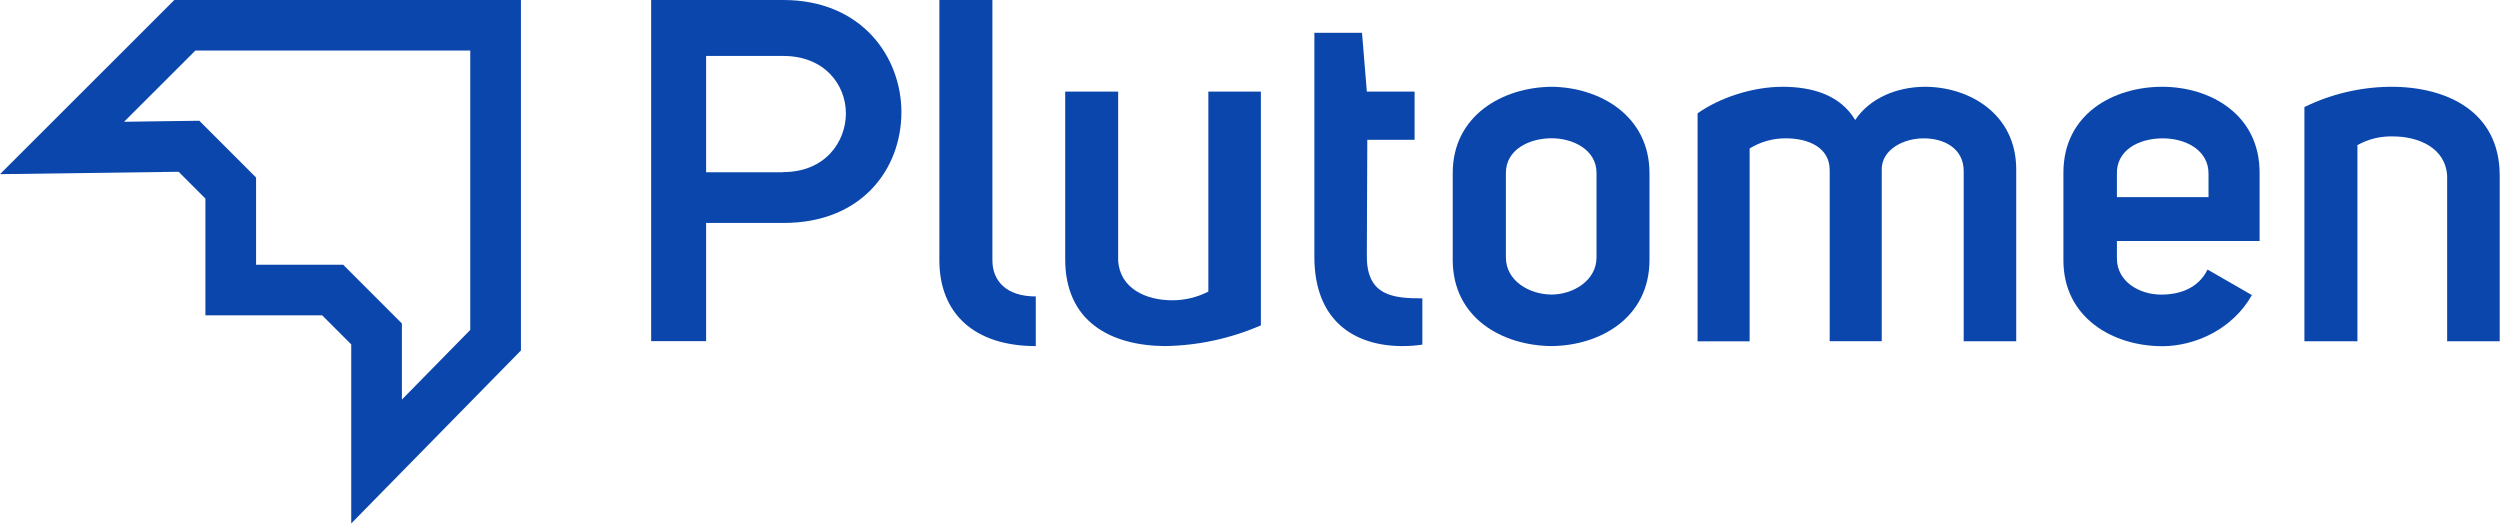
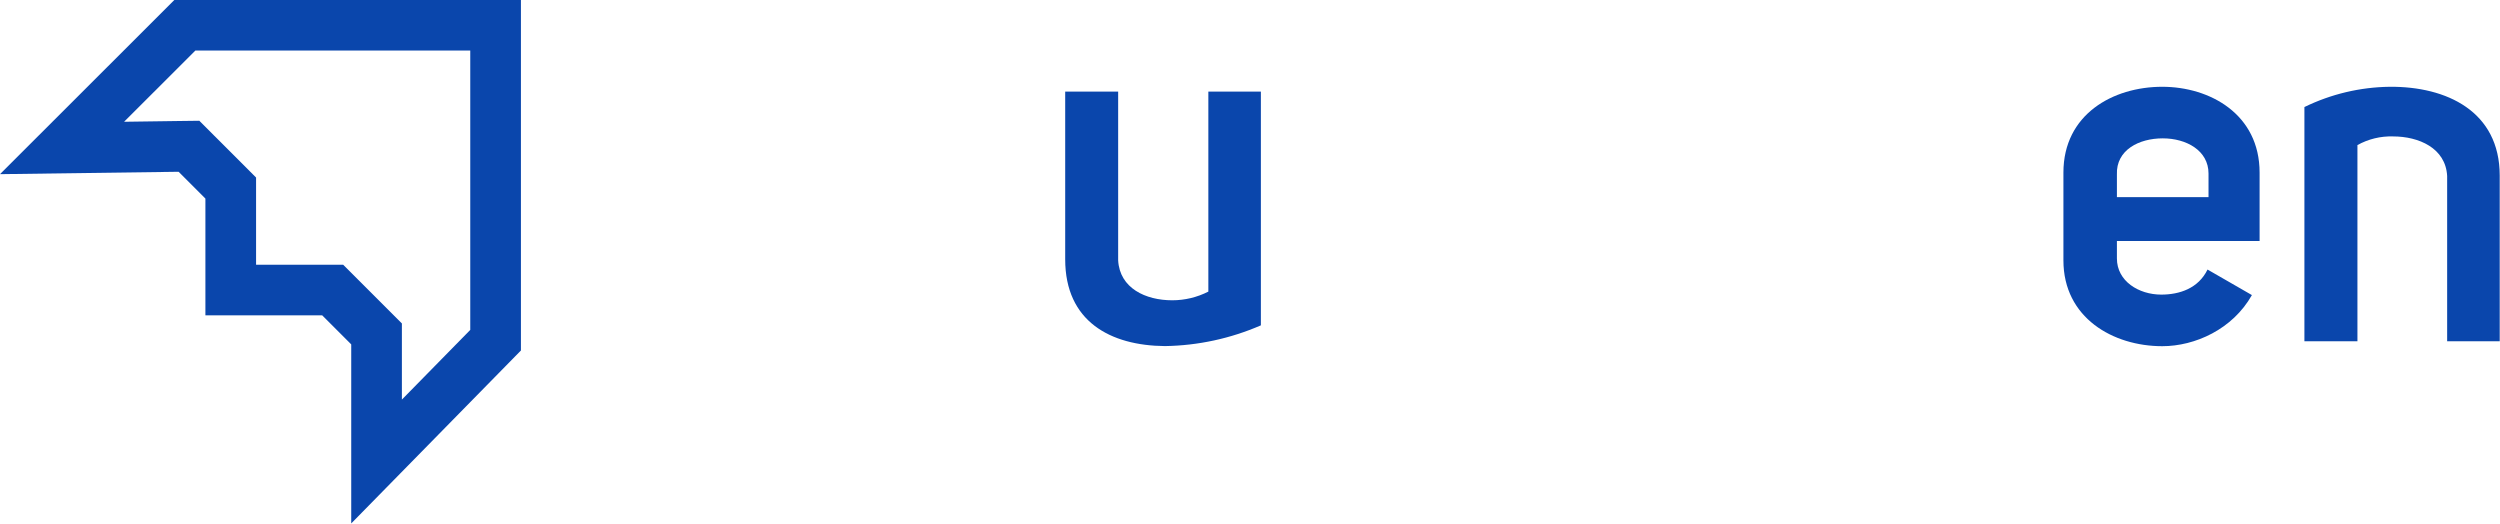
<svg xmlns="http://www.w3.org/2000/svg" width="191" height="40" viewBox="0 0 191 40" fill="none">
  <g clip-path="url(#clip0_510_1082)">
-     <path d="M59.838 0H49.748V26.064H53.947V17.032H59.882C65.849 17.032 68.868 12.903 68.868 8.563C68.86 4.346 65.841 0 59.838 0ZM59.838 13.161H53.947V4.274H59.838C63.005 4.274 64.626 6.485 64.626 8.661C64.626 10.836 63.044 13.148 59.838 13.148V13.161Z" fill="#0A46AC" />
-     <path d="M75.819 19.887V0H71.768V19.887C71.768 23.938 74.421 26.441 79.133 26.441V22.648C76.851 22.648 75.819 21.432 75.819 19.887Z" fill="#0A46AC" />
    <path d="M92.318 22.279C91.462 22.715 90.516 22.942 89.556 22.942C87.531 22.942 85.541 22.023 85.427 19.886V6.996H81.381V19.812C81.381 24.563 84.841 26.405 89.004 26.441C91.527 26.402 94.017 25.863 96.331 24.857V6.996H92.318V22.279Z" fill="#0A46AC" />
-     <path d="M104.426 19.592L104.462 10.679H108.075V6.996H104.426L104.057 2.506H100.418V19.628C100.418 24.452 103.401 26.441 107.159 26.441C107.664 26.44 108.168 26.403 108.668 26.33V22.795C106.459 22.795 104.426 22.612 104.426 19.592Z" fill="#0A46AC" />
-     <path d="M118.537 6.63C114.779 6.666 110.988 8.839 110.988 13.221V19.85C110.988 24.305 114.779 26.405 118.537 26.441C122.219 26.405 126.021 24.305 126.021 19.85V13.221C126.013 8.839 122.232 6.666 118.537 6.63ZM121.974 19.665C121.974 21.471 120.134 22.503 118.55 22.503C116.857 22.503 115.05 21.471 115.05 19.665V13.213C115.05 11.406 116.857 10.563 118.55 10.563C120.134 10.563 121.974 11.409 121.974 13.213V19.665Z" fill="#0A46AC" />
-     <path d="M146.965 6.63C144.867 6.666 142.836 7.512 141.737 9.169C140.596 7.254 138.459 6.63 136.175 6.63C133.891 6.63 131.352 7.476 129.695 8.661V26.077H133.672V11.342C134.502 10.832 135.459 10.563 136.433 10.568C138.165 10.568 139.788 11.267 139.788 12.996V26.07H143.765V12.927C143.765 11.453 145.386 10.57 146.968 10.57C148.549 10.57 150.026 11.345 150.026 13.074V26.072H154.039V12.927C154.036 8.692 150.428 6.596 146.965 6.63Z" fill="#0A46AC" />
    <path d="M165.195 6.63C161.438 6.63 157.645 8.728 157.645 13.184V19.894C157.645 24.281 161.438 26.449 165.195 26.449C167.699 26.449 170.571 25.159 172.045 22.544L168.656 20.593C167.957 22.031 166.522 22.508 165.121 22.508C163.392 22.508 161.732 21.476 161.732 19.747V18.413H172.633V13.184C172.633 8.728 168.842 6.63 165.195 6.63ZM168.731 15.063H161.732V13.332C161.66 11.453 163.428 10.57 165.232 10.57C167.036 10.57 168.731 11.499 168.731 13.257V15.063Z" fill="#0A46AC" />
    <path d="M182.575 6.63C180.315 6.658 178.088 7.186 176.057 8.178V26.075H180.108V11.084C180.94 10.621 181.882 10.392 182.833 10.423C184.784 10.423 186.849 11.306 186.962 13.443V26.072H190.978V13.404C190.973 8.508 186.921 6.596 182.575 6.63Z" fill="#0A46AC" />
    <path d="M35.928 3.871V25.205L30.704 30.529V24.712L29.572 23.579L27.355 21.363L26.219 20.227H19.564V13.564L18.431 12.428L16.382 10.382L15.228 9.226L13.595 9.246L9.479 9.303L14.927 3.861H35.928V3.871ZM39.799 -0.01H13.329L0 13.306L13.646 13.123L15.693 15.172V24.093H24.617L26.834 26.312V39.99L39.799 26.777V-7.38478e-06V-0.01Z" fill="#0A46AC" />
  </g>
  <defs>
    <clipPath id="clip0_510_1082">
      <rect width="190.973" height="40" fill="white" />
    </clipPath>
  </defs>
</svg>